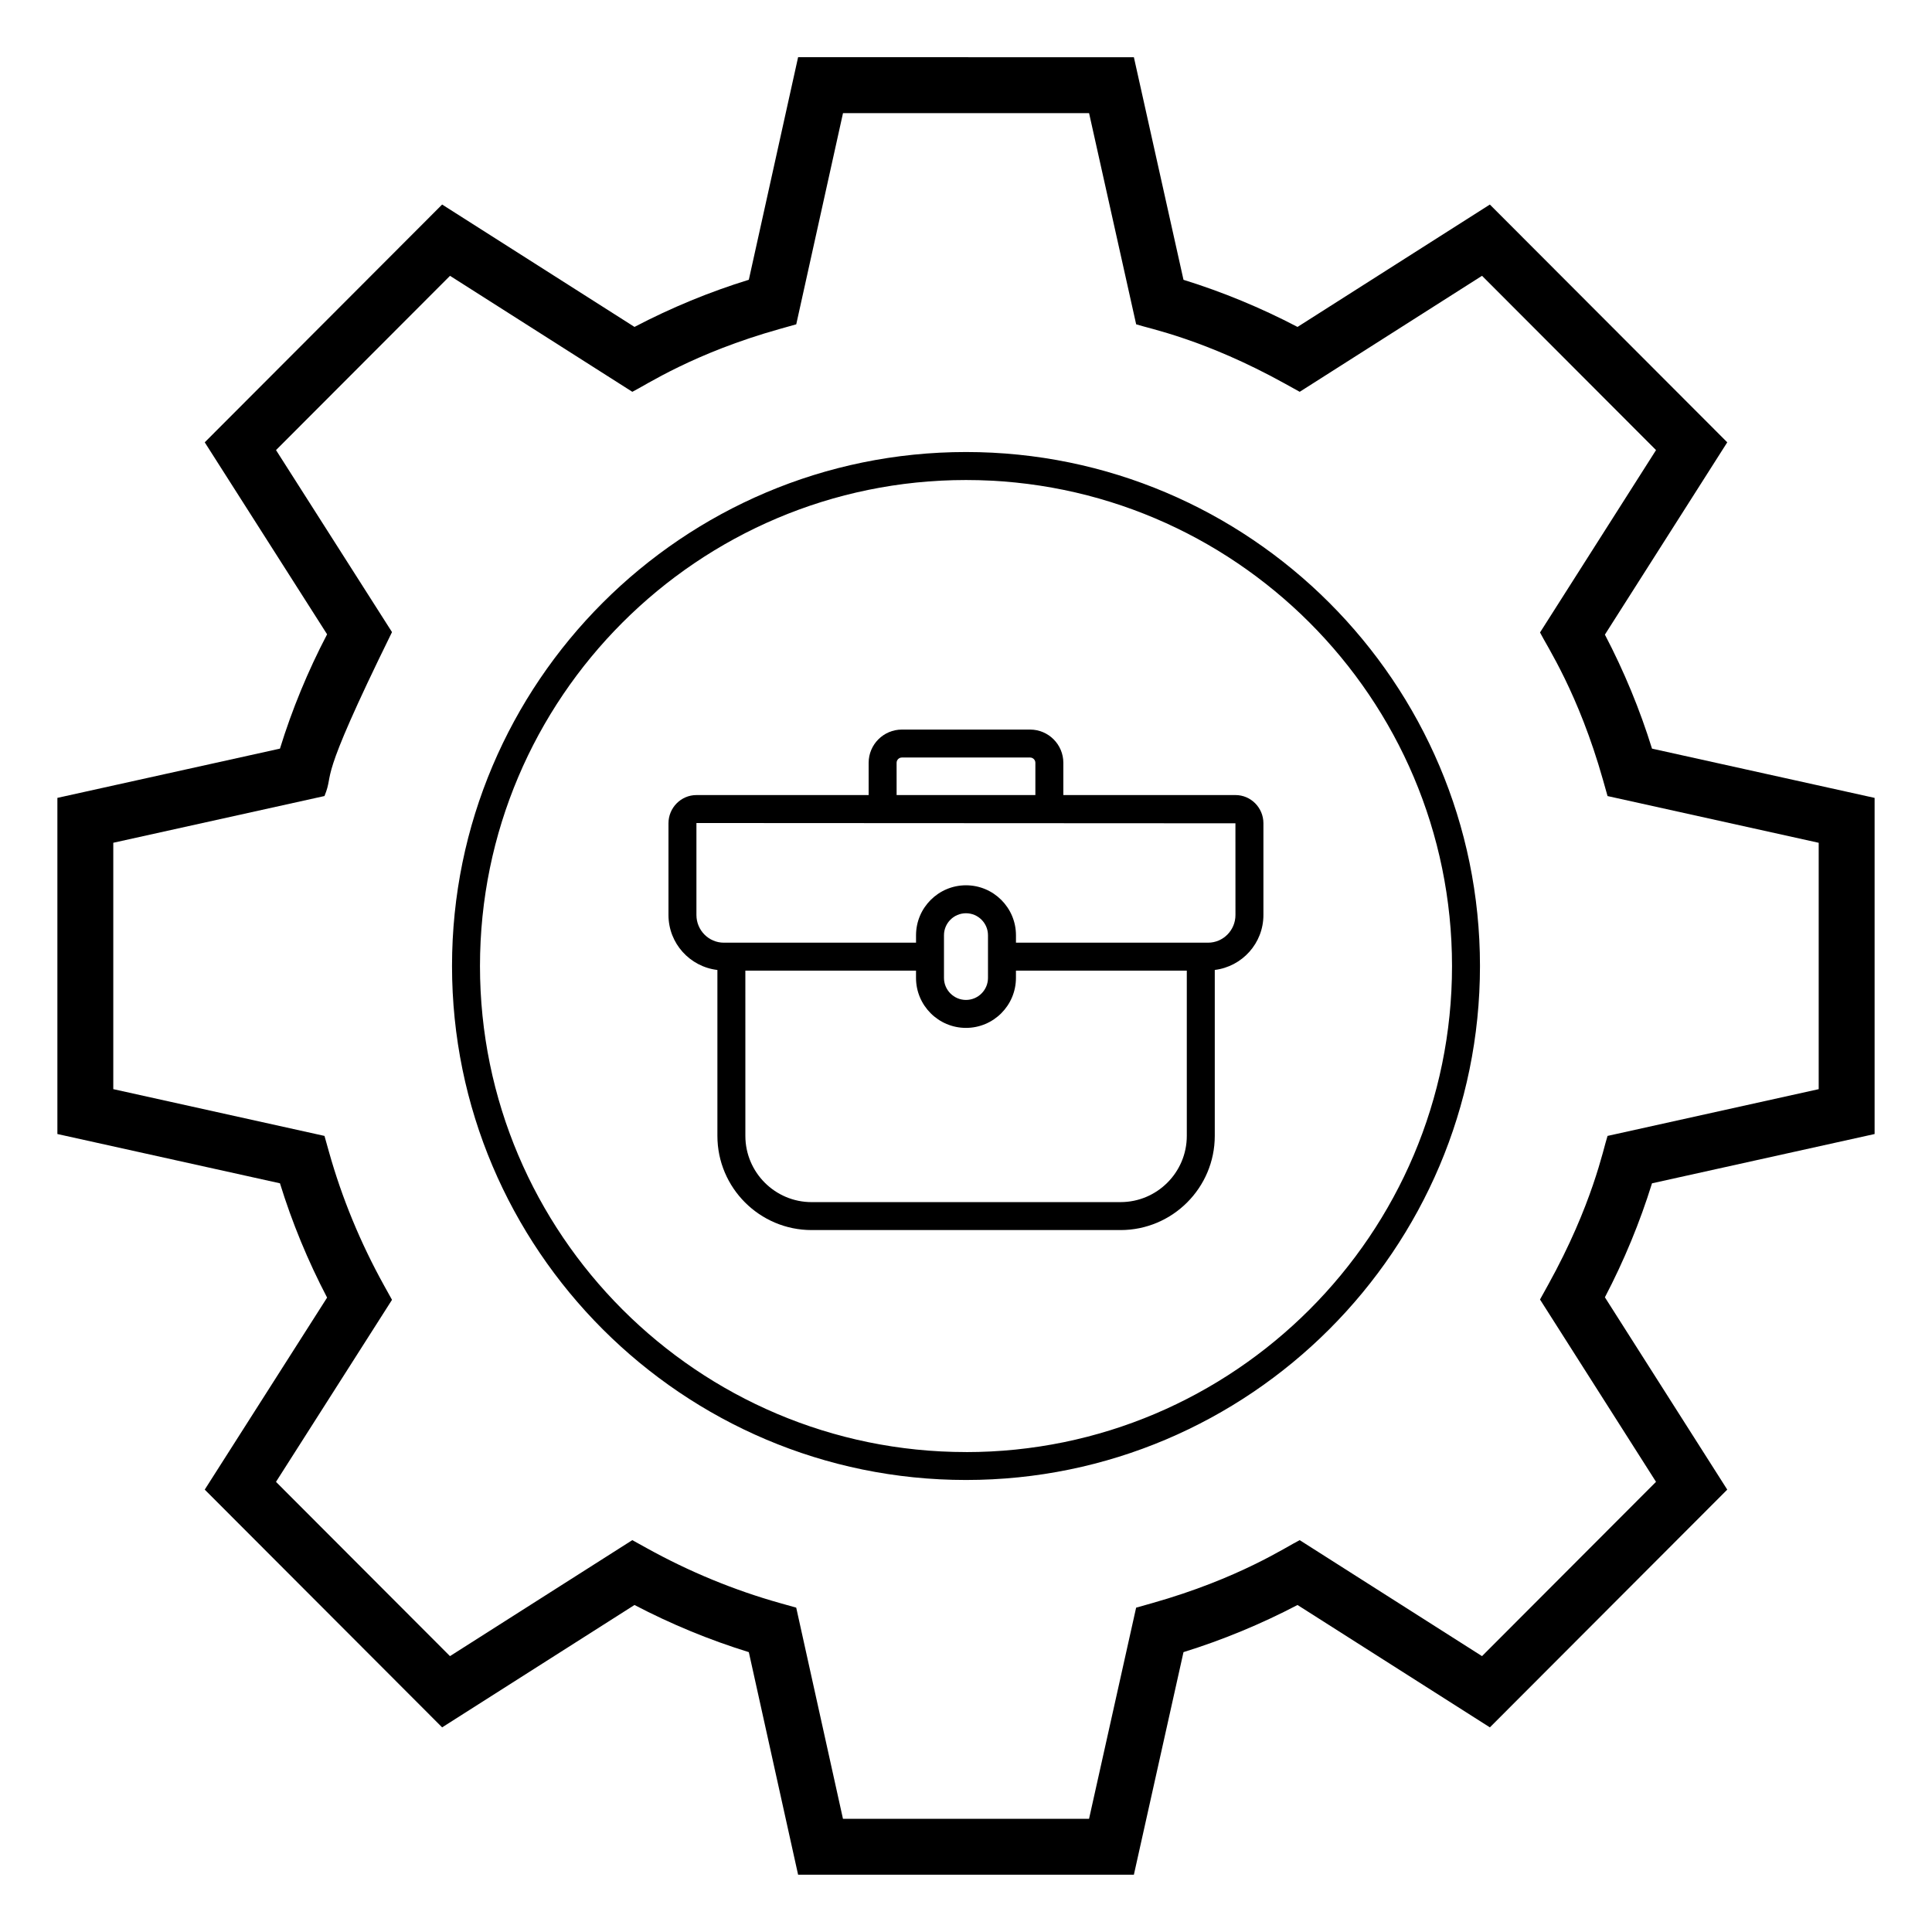
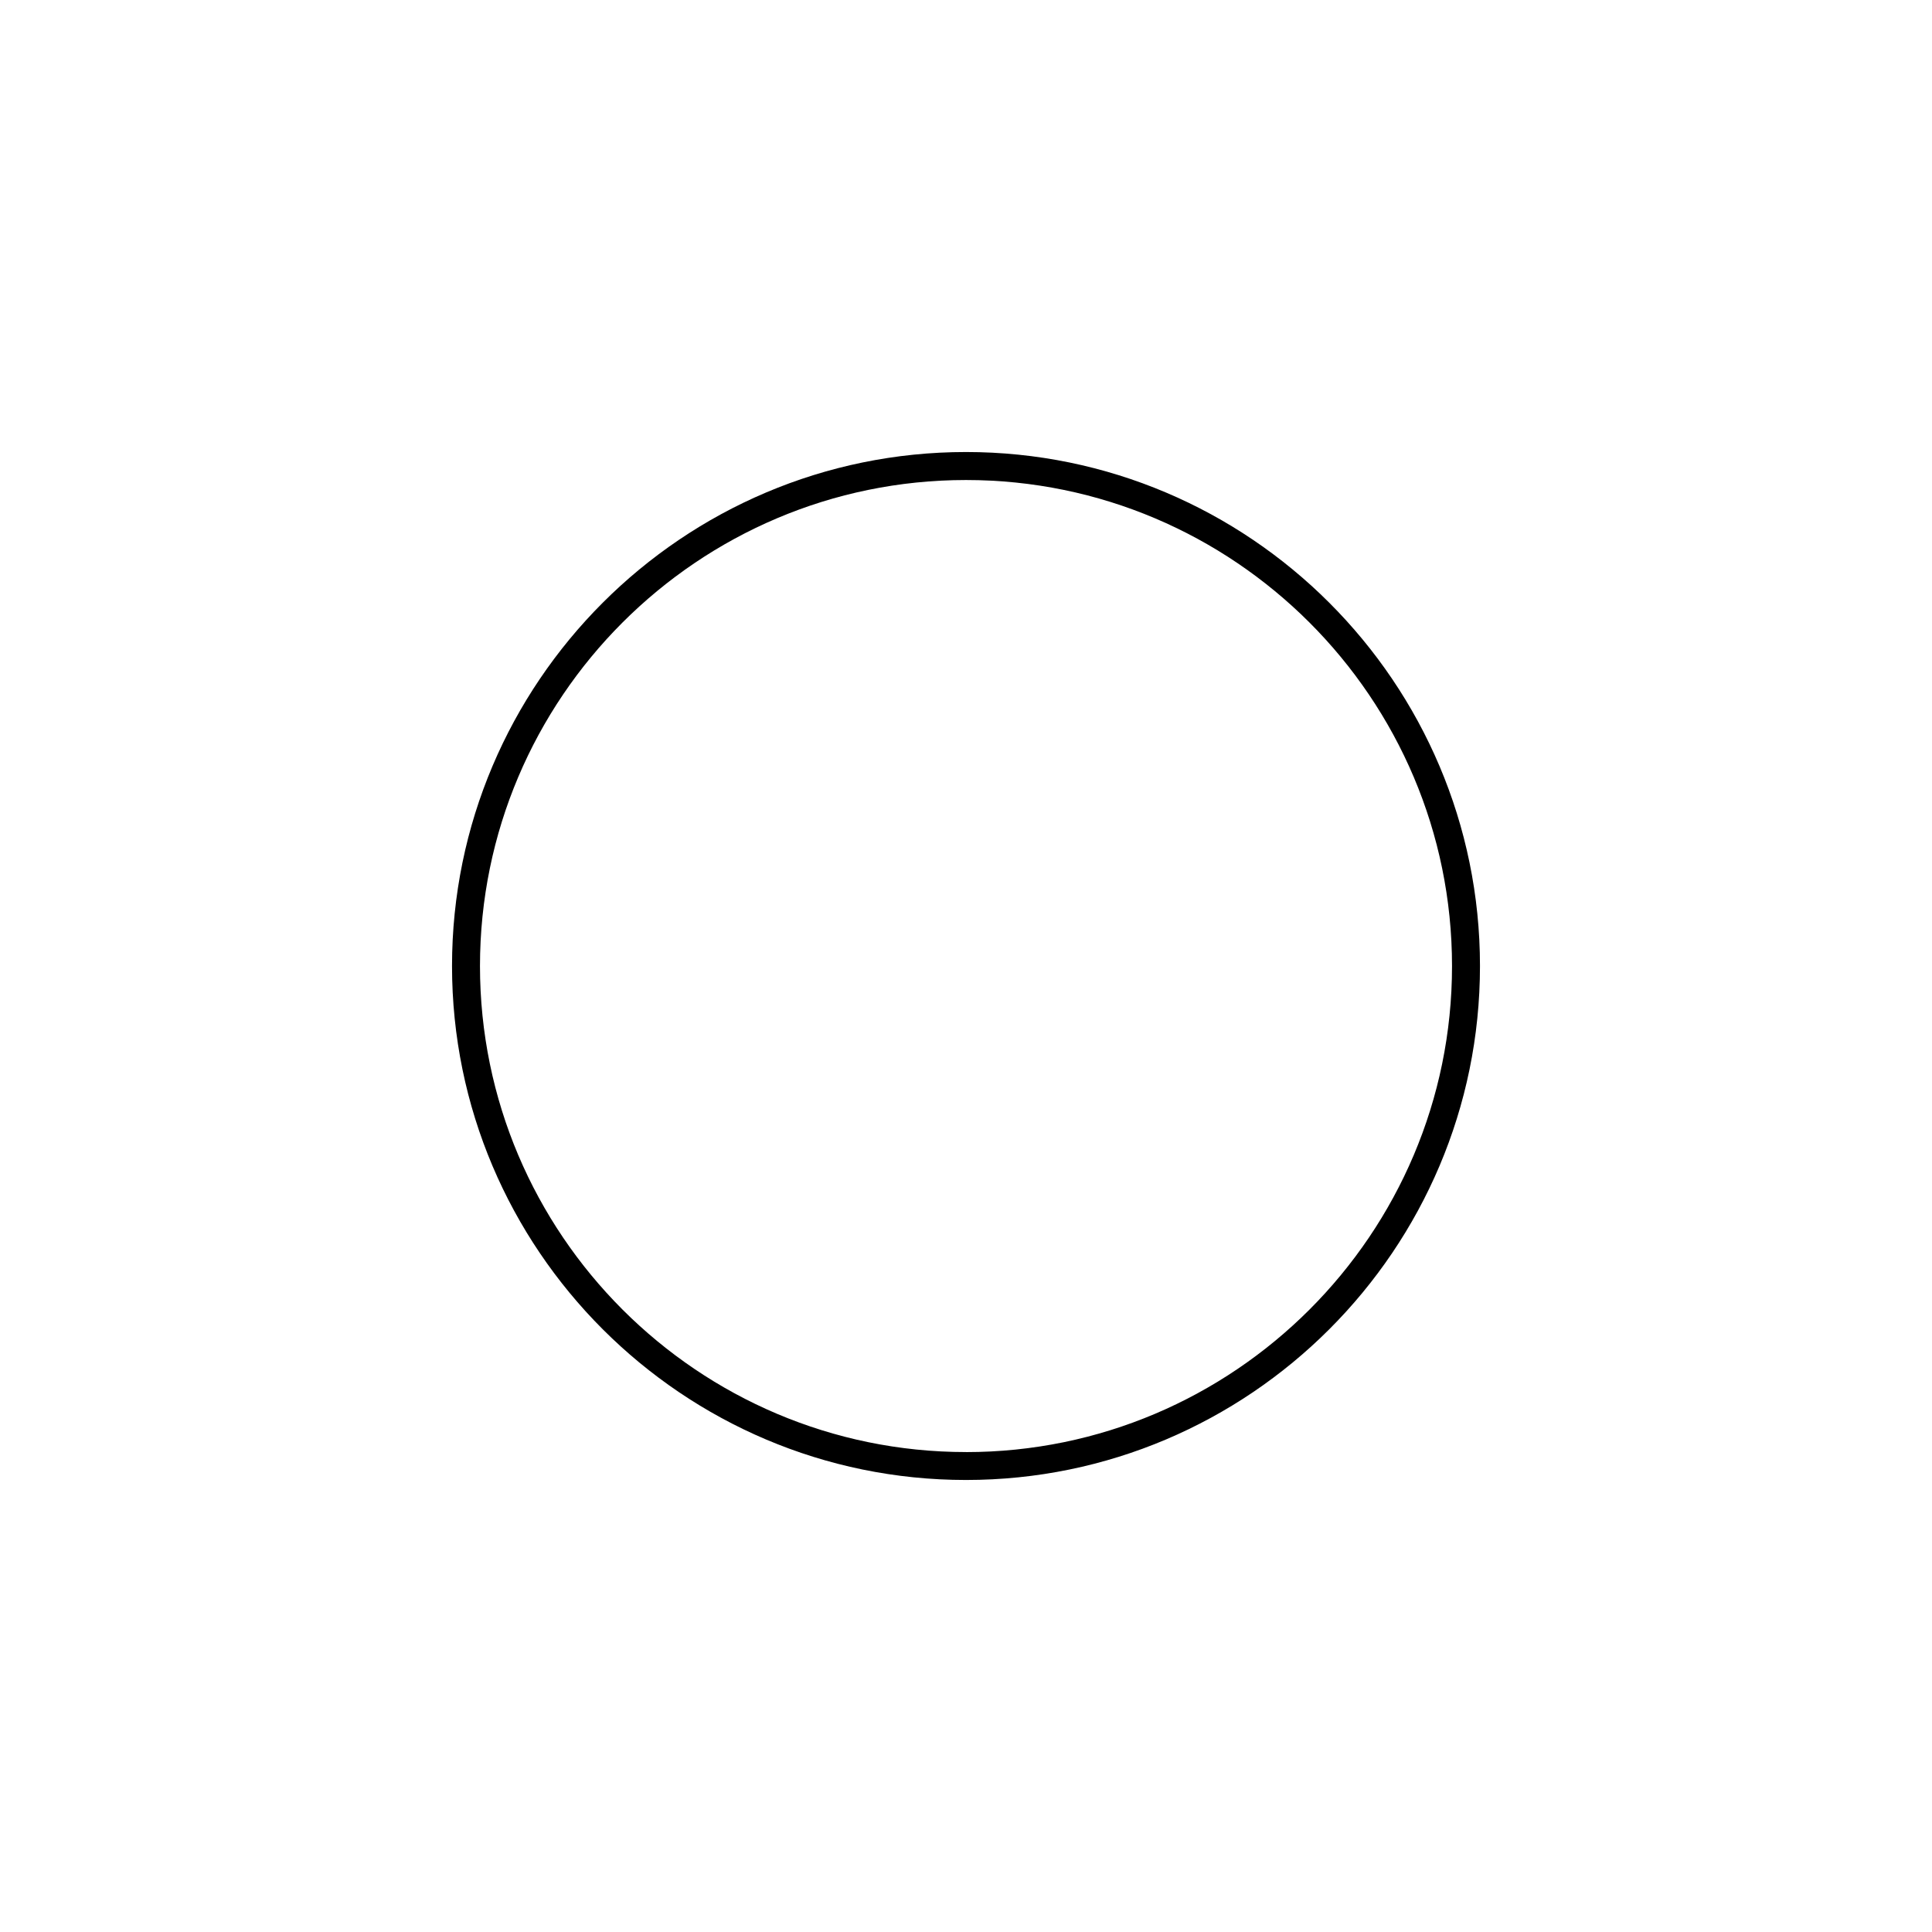
<svg xmlns="http://www.w3.org/2000/svg" fill="#000000" width="800px" height="800px" version="1.1" viewBox="144 144 512 512">
  <g>
-     <path d="m640.79 355.45-58.992-13.055c-3.211-10.355-7.398-20.484-12.484-30.211l32.426-50.965-62.91-63.012-50.973 32.434c-9.738-5.094-19.867-9.277-30.219-12.488l-13.148-58.988-88.984-0.004-13.059 58.98c-10.371 3.199-20.531 7.387-30.301 12.496l-50.977-32.434-62.91 63.016 32.426 50.879c-5.102 9.762-9.289 19.914-12.492 30.297l-58.984 13.051v89.082l58.984 13.059c3.203 10.383 7.394 20.539 12.492 30.293l-32.426 50.883 62.91 63.008 50.977-32.43c9.762 5.102 19.918 9.289 30.301 12.496l13.059 58.984h88.984l13.148-58.988c10.363-3.219 20.492-7.406 30.219-12.492l50.977 32.43 62.906-63.004-32.426-50.969c5.09-9.73 9.273-19.859 12.484-30.207l58.992-13.062zm-14.816 77.188-55.957 12.391c-1.117 3.309-3.93 18.125-15.766 39.5l-2.133 3.852 30.742 48.32-46.113 46.191-48.316-30.738c-3.531 1.738-16.023 10.164-39.098 16.691l-4.25 1.203-12.477 55.961h-65.211l-12.391-55.969-4.269-1.199c-12.172-3.418-24.055-8.316-35.32-14.559l-3.852-2.129-48.316 30.738-46.109-46.184 30.746-48.242-2.137-3.852c-6.242-11.27-11.141-23.148-14.559-35.316l-1.199-4.269-55.969-12.395v-65.293l55.969-12.383c2.894-7.082-2.625-1.707 17.895-43.445l-30.738-48.234 46.109-46.184 48.316 30.738c3.523-1.73 16.125-10.223 39.168-16.684l4.273-1.199 12.391-55.969h65.211l12.477 55.965c3.309 1.113 18.121 3.914 39.492 15.754l3.852 2.133 48.316-30.742 46.113 46.191-30.742 48.328c1.73 3.516 10.164 16.02 16.691 39.094l1.203 4.262 55.957 12.383z" />
-     <path d="m400 263.79c-75.109 0-136.21 61.105-136.21 136.21 0 75.105 61.105 136.21 136.21 136.21 75.109 0.004 136.21-61.102 136.21-136.21 0-75.109-61.105-136.21-136.21-136.21zm0 265.02c-71.023 0-128.8-57.781-128.8-128.8 0-71.023 57.781-128.8 128.8-128.8 71.02 0.004 128.8 57.785 128.8 128.81 0 71.02-57.781 128.8-128.8 128.8z" />
-     <path d="m471.41 354.7h-45.613v-8.547c0-4.859-3.953-8.809-8.812-8.809h-33.973c-4.859 0-8.812 3.949-8.812 8.809v8.547h-45.637c-4.086 0-7.41 3.356-7.41 7.484v24.301c0 7.543 5.688 13.711 12.965 14.57v43.957c0 13.77 11.199 24.969 24.969 24.969h81.871c13.766 0 24.969-11.199 24.969-24.969v-43.965c7.242-0.895 12.891-7.043 12.891-14.566v-24.301c0-4.125-3.32-7.481-7.406-7.481zm-89.801-8.551c0-0.77 0.629-1.398 1.402-1.398h33.973c0.773 0 1.402 0.629 1.402 1.398v8.547h-36.773zm76.906 98.863c0 9.684-7.879 17.559-17.559 17.559l-81.867 0.004c-9.684 0-17.559-7.875-17.559-17.559l-0.004-43.789h45.227v1.93c0 7.305 5.941 13.246 13.242 13.246 7.301 0 13.242-5.941 13.242-13.246l0.004-1.93h45.273zm-64.352-41.855v-11.305c0-3.215 2.617-5.832 5.832-5.832s5.832 2.617 5.832 5.832v11.305c0 3.215-2.617 5.836-5.832 5.836-3.211 0-5.832-2.621-5.832-5.836zm77.246-16.672c0 4.043-3.258 7.336-7.262 7.336h-50.906v-1.969c0-7.301-5.941-13.242-13.242-13.242s-13.242 5.941-13.242 13.242v1.969h-50.934c-4.004 0-7.262-3.293-7.262-7.336v-24.375l142.84 0.074z" />
+     <path d="m400 263.79c-75.109 0-136.21 61.105-136.21 136.21 0 75.105 61.105 136.21 136.21 136.21 75.109 0.004 136.21-61.102 136.21-136.21 0-75.109-61.105-136.21-136.21-136.21zm0 265.02c-71.023 0-128.8-57.781-128.8-128.8 0-71.023 57.781-128.8 128.8-128.8 71.02 0.004 128.8 57.785 128.8 128.81 0 71.02-57.781 128.8-128.8 128.8" />
  </g>
</svg>